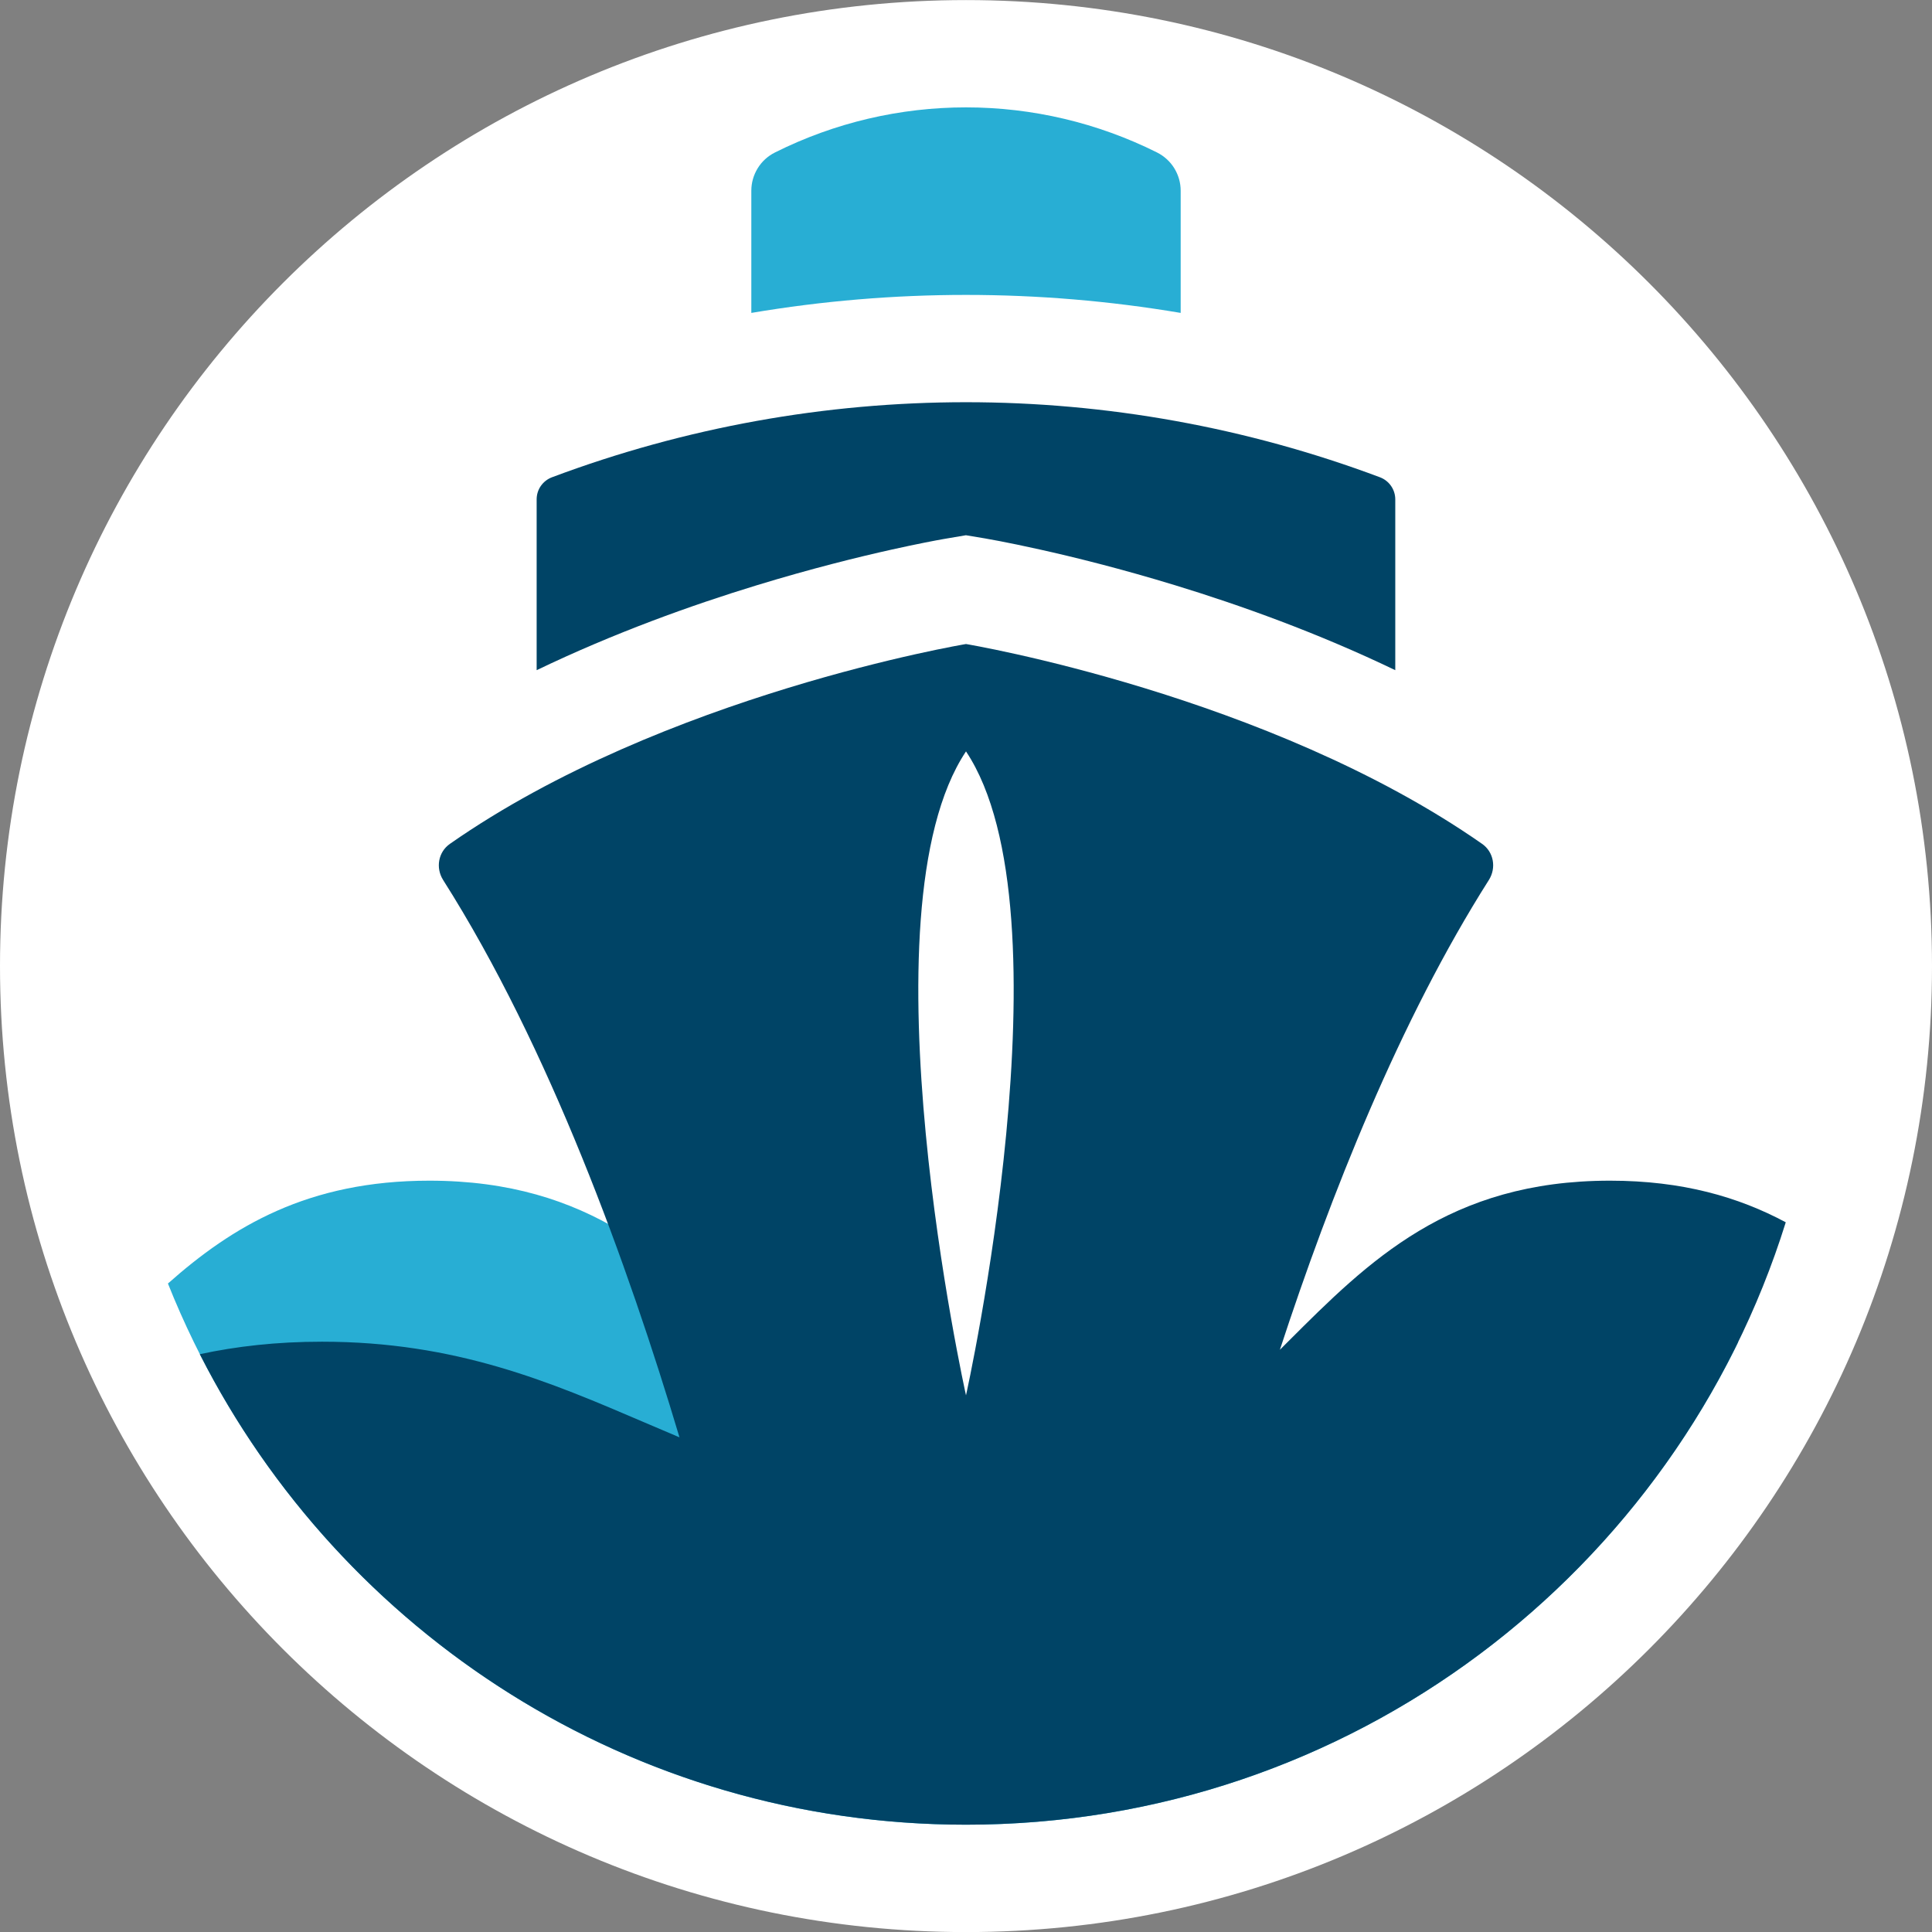
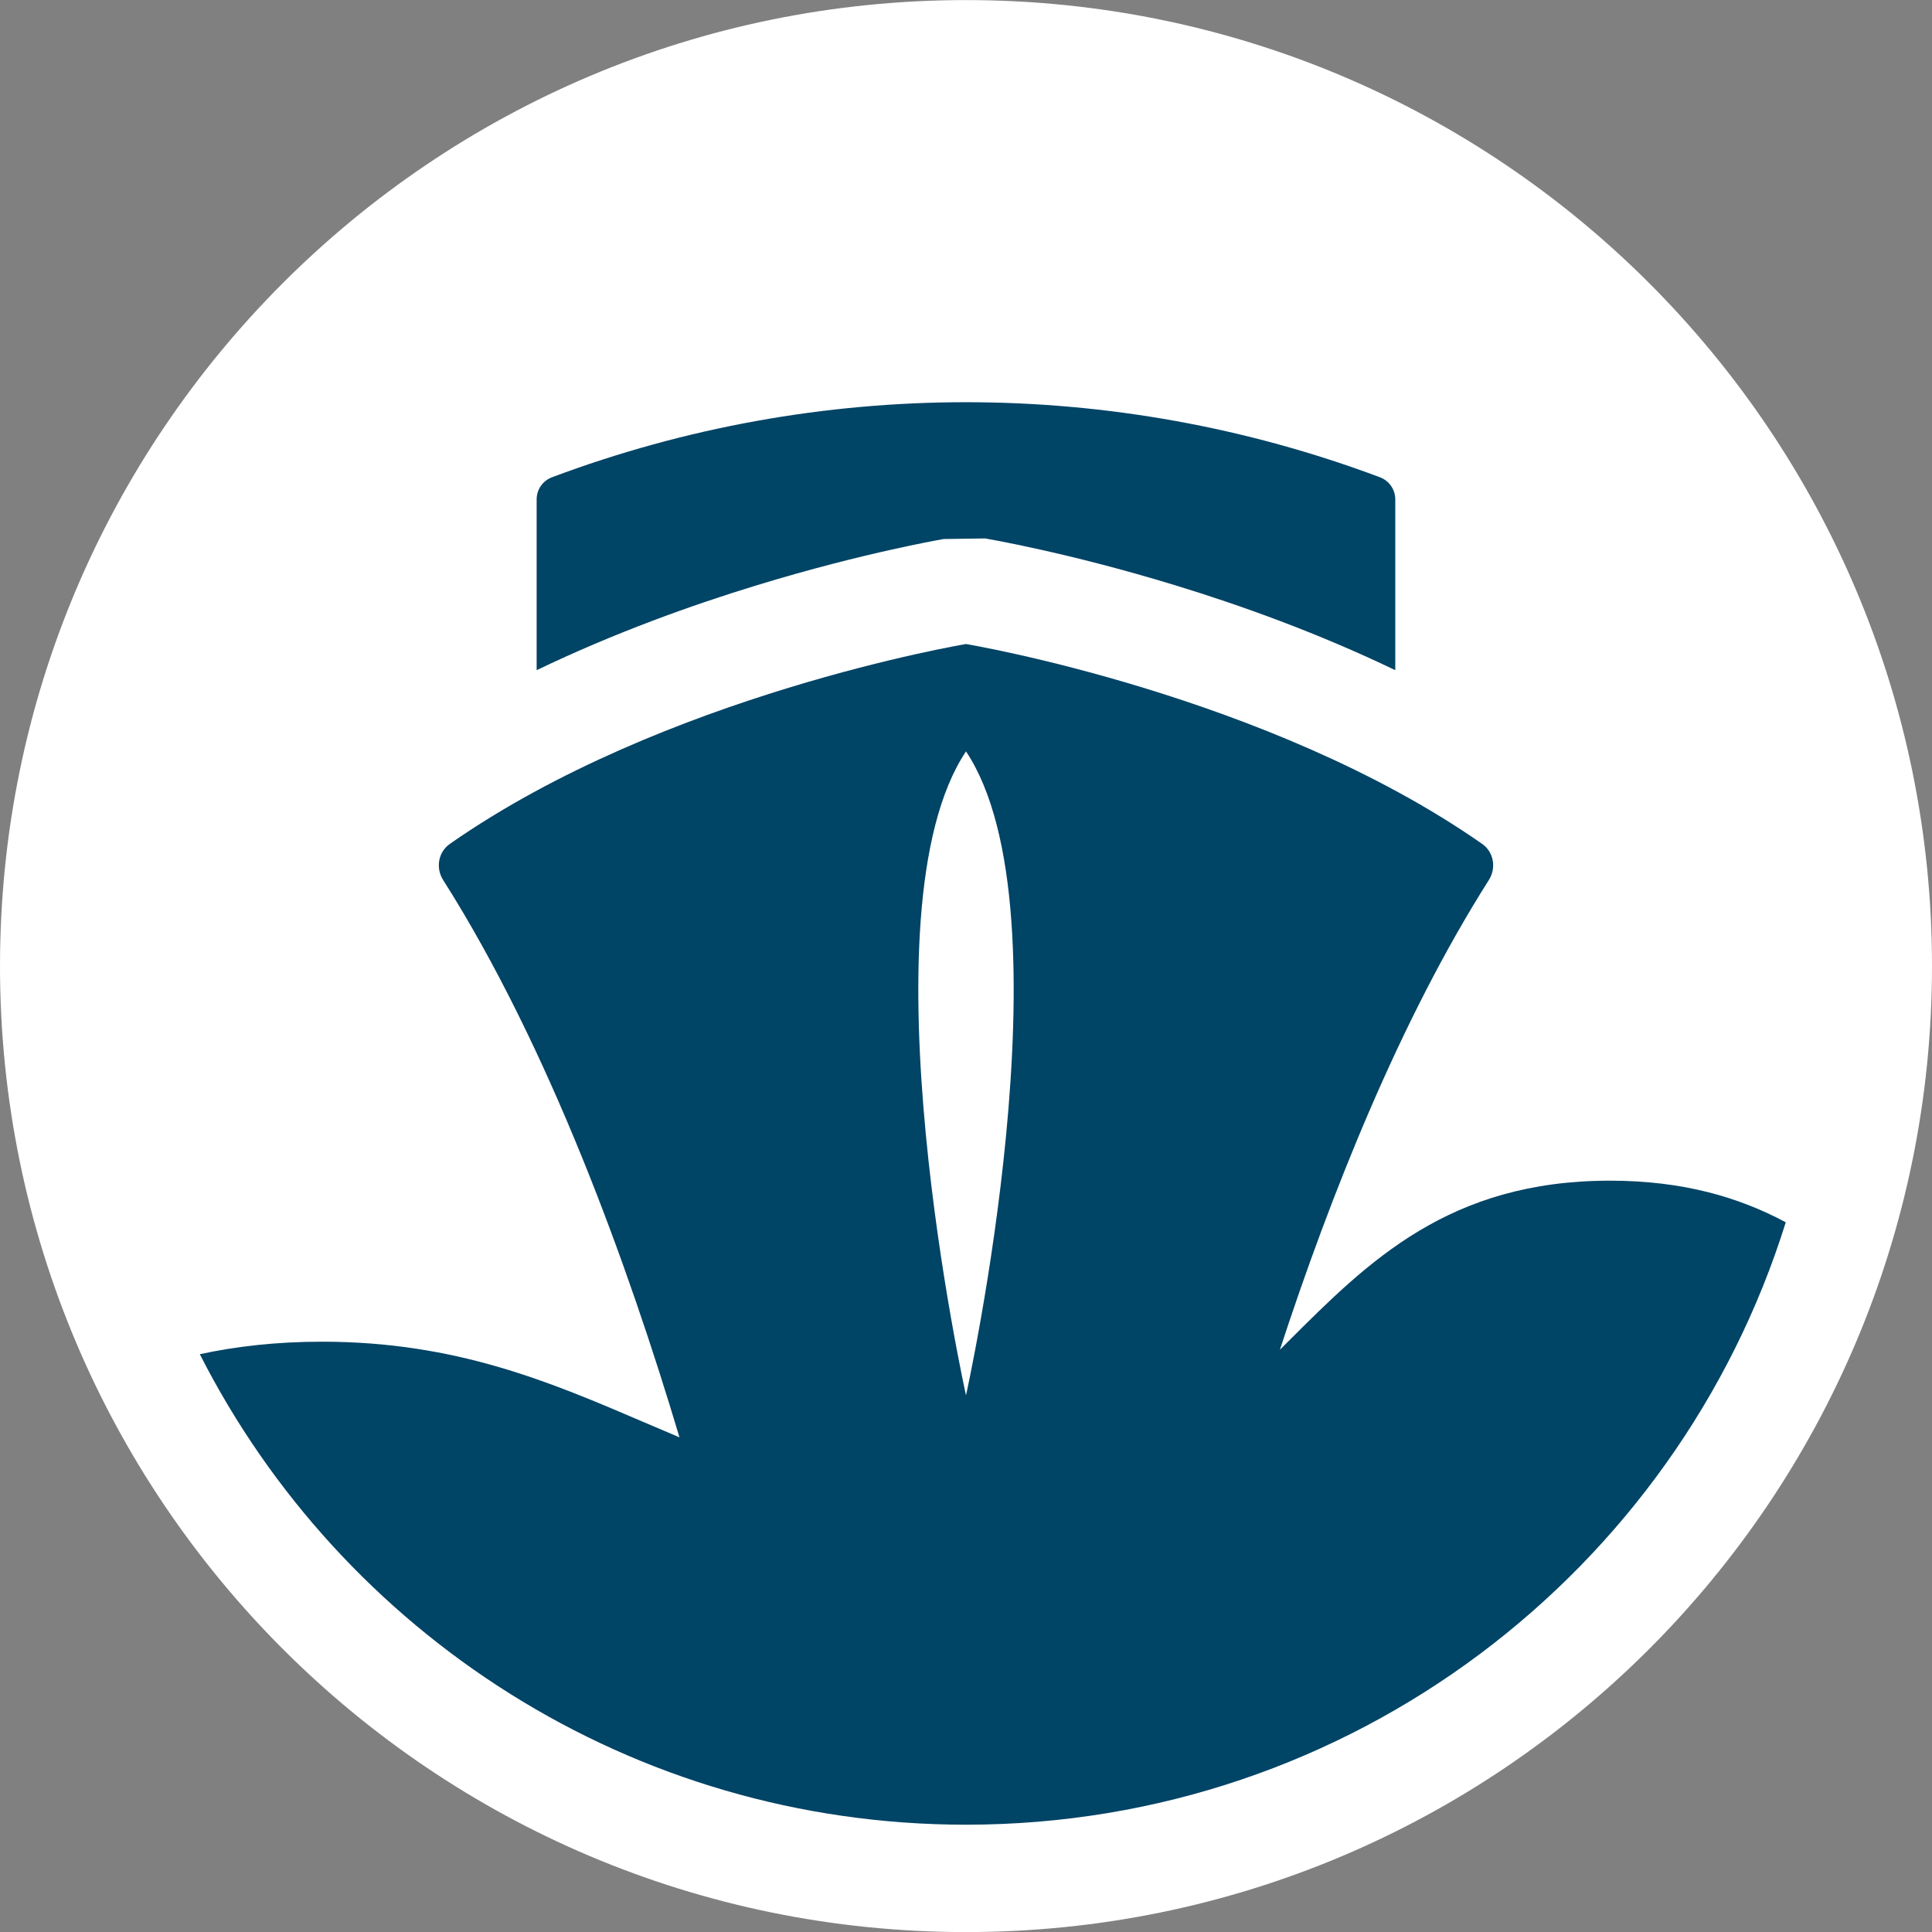
<svg xmlns="http://www.w3.org/2000/svg" width="26" height="26" viewBox="0 0 26 26" fill="none">
  <rect x="0" y="0" width="26" height="26" fill="#808080" stroke="none" />
  <path fill-rule="evenodd" clip-rule="evenodd" d="M13 0.001C20.18 0.001 26 5.821 26 13.001C26 20.18 20.18 26.001 13 26.001C5.82 26.001 0 20.18 0 13.001C0 5.821 5.82 0.001 13 0.001Z" fill="white" />
-   <path fill-rule="evenodd" clip-rule="evenodd" d="M10.429 2.052C10.333 2.1 10.253 2.173 10.197 2.264C10.141 2.355 10.111 2.459 10.111 2.566V4.211C12.023 3.888 13.976 3.888 15.889 4.211V2.566C15.889 2.459 15.859 2.355 15.803 2.264C15.747 2.173 15.666 2.1 15.571 2.052C14.773 1.653 13.892 1.445 13 1.445C12.119 1.445 11.238 1.647 10.429 2.052ZM23.392 18.061C21.515 21.907 17.567 24.556 13 24.556C8.127 24.556 3.959 21.54 2.26 17.273C3.126 16.505 4.144 15.889 5.778 15.889C7.944 15.889 9.028 16.973 10.111 18.056C11.194 19.14 12.277 20.223 14.444 20.223C16.25 20.223 17.514 19.681 18.777 19.14C20.041 18.598 21.305 18.056 23.111 18.056C23.206 18.056 23.3 18.058 23.392 18.061Z" fill="#28AED4" />
  <path fill-rule="evenodd" clip-rule="evenodd" d="M13 10.112C11.556 12.278 13 18.778 13 18.778C13 18.778 14.444 12.278 13 10.112ZM2.689 18.224C3.179 18.119 3.718 18.056 4.333 18.056C6.139 18.056 7.403 18.598 8.667 19.14C8.825 19.207 8.984 19.276 9.144 19.343C8.454 17.032 7.393 14.095 5.963 11.842C5.861 11.68 5.897 11.466 6.055 11.356C8.935 9.345 13 8.667 13 8.667C13 8.667 17.065 9.345 19.945 11.356C20.103 11.466 20.139 11.68 20.037 11.842C18.84 13.727 17.903 16.09 17.224 18.165L17.333 18.056C18.417 16.973 19.5 15.889 21.667 15.889C22.642 15.889 23.397 16.109 24.032 16.449C22.566 21.146 18.181 24.556 13 24.556C8.498 24.556 4.597 21.981 2.689 18.224Z" fill="#004466" />
-   <path fill-rule="evenodd" clip-rule="evenodd" d="M7.428 6.423C7.367 6.446 7.315 6.487 7.278 6.54C7.241 6.593 7.222 6.656 7.222 6.721V9.019C8.268 8.516 9.311 8.143 10.185 7.876C10.915 7.653 11.55 7.496 12.005 7.395C12.347 7.319 12.59 7.273 12.699 7.254L12.999 7.203L13.257 7.246L13.3 7.254C13.337 7.26 13.388 7.27 13.453 7.282C13.582 7.307 13.766 7.344 13.994 7.395C14.449 7.496 15.084 7.653 15.814 7.876C16.688 8.143 17.731 8.516 18.777 9.019V6.721C18.777 6.588 18.695 6.47 18.571 6.423C14.979 5.076 11.02 5.076 7.428 6.423Z" fill="#004466" />
+   <path fill-rule="evenodd" clip-rule="evenodd" d="M7.428 6.423C7.367 6.446 7.315 6.487 7.278 6.54C7.241 6.593 7.222 6.656 7.222 6.721V9.019C8.268 8.516 9.311 8.143 10.185 7.876C10.915 7.653 11.55 7.496 12.005 7.395C12.347 7.319 12.59 7.273 12.699 7.254L13.257 7.246L13.3 7.254C13.337 7.26 13.388 7.27 13.453 7.282C13.582 7.307 13.766 7.344 13.994 7.395C14.449 7.496 15.084 7.653 15.814 7.876C16.688 8.143 17.731 8.516 18.777 9.019V6.721C18.777 6.588 18.695 6.47 18.571 6.423C14.979 5.076 11.02 5.076 7.428 6.423Z" fill="#004466" />
</svg>